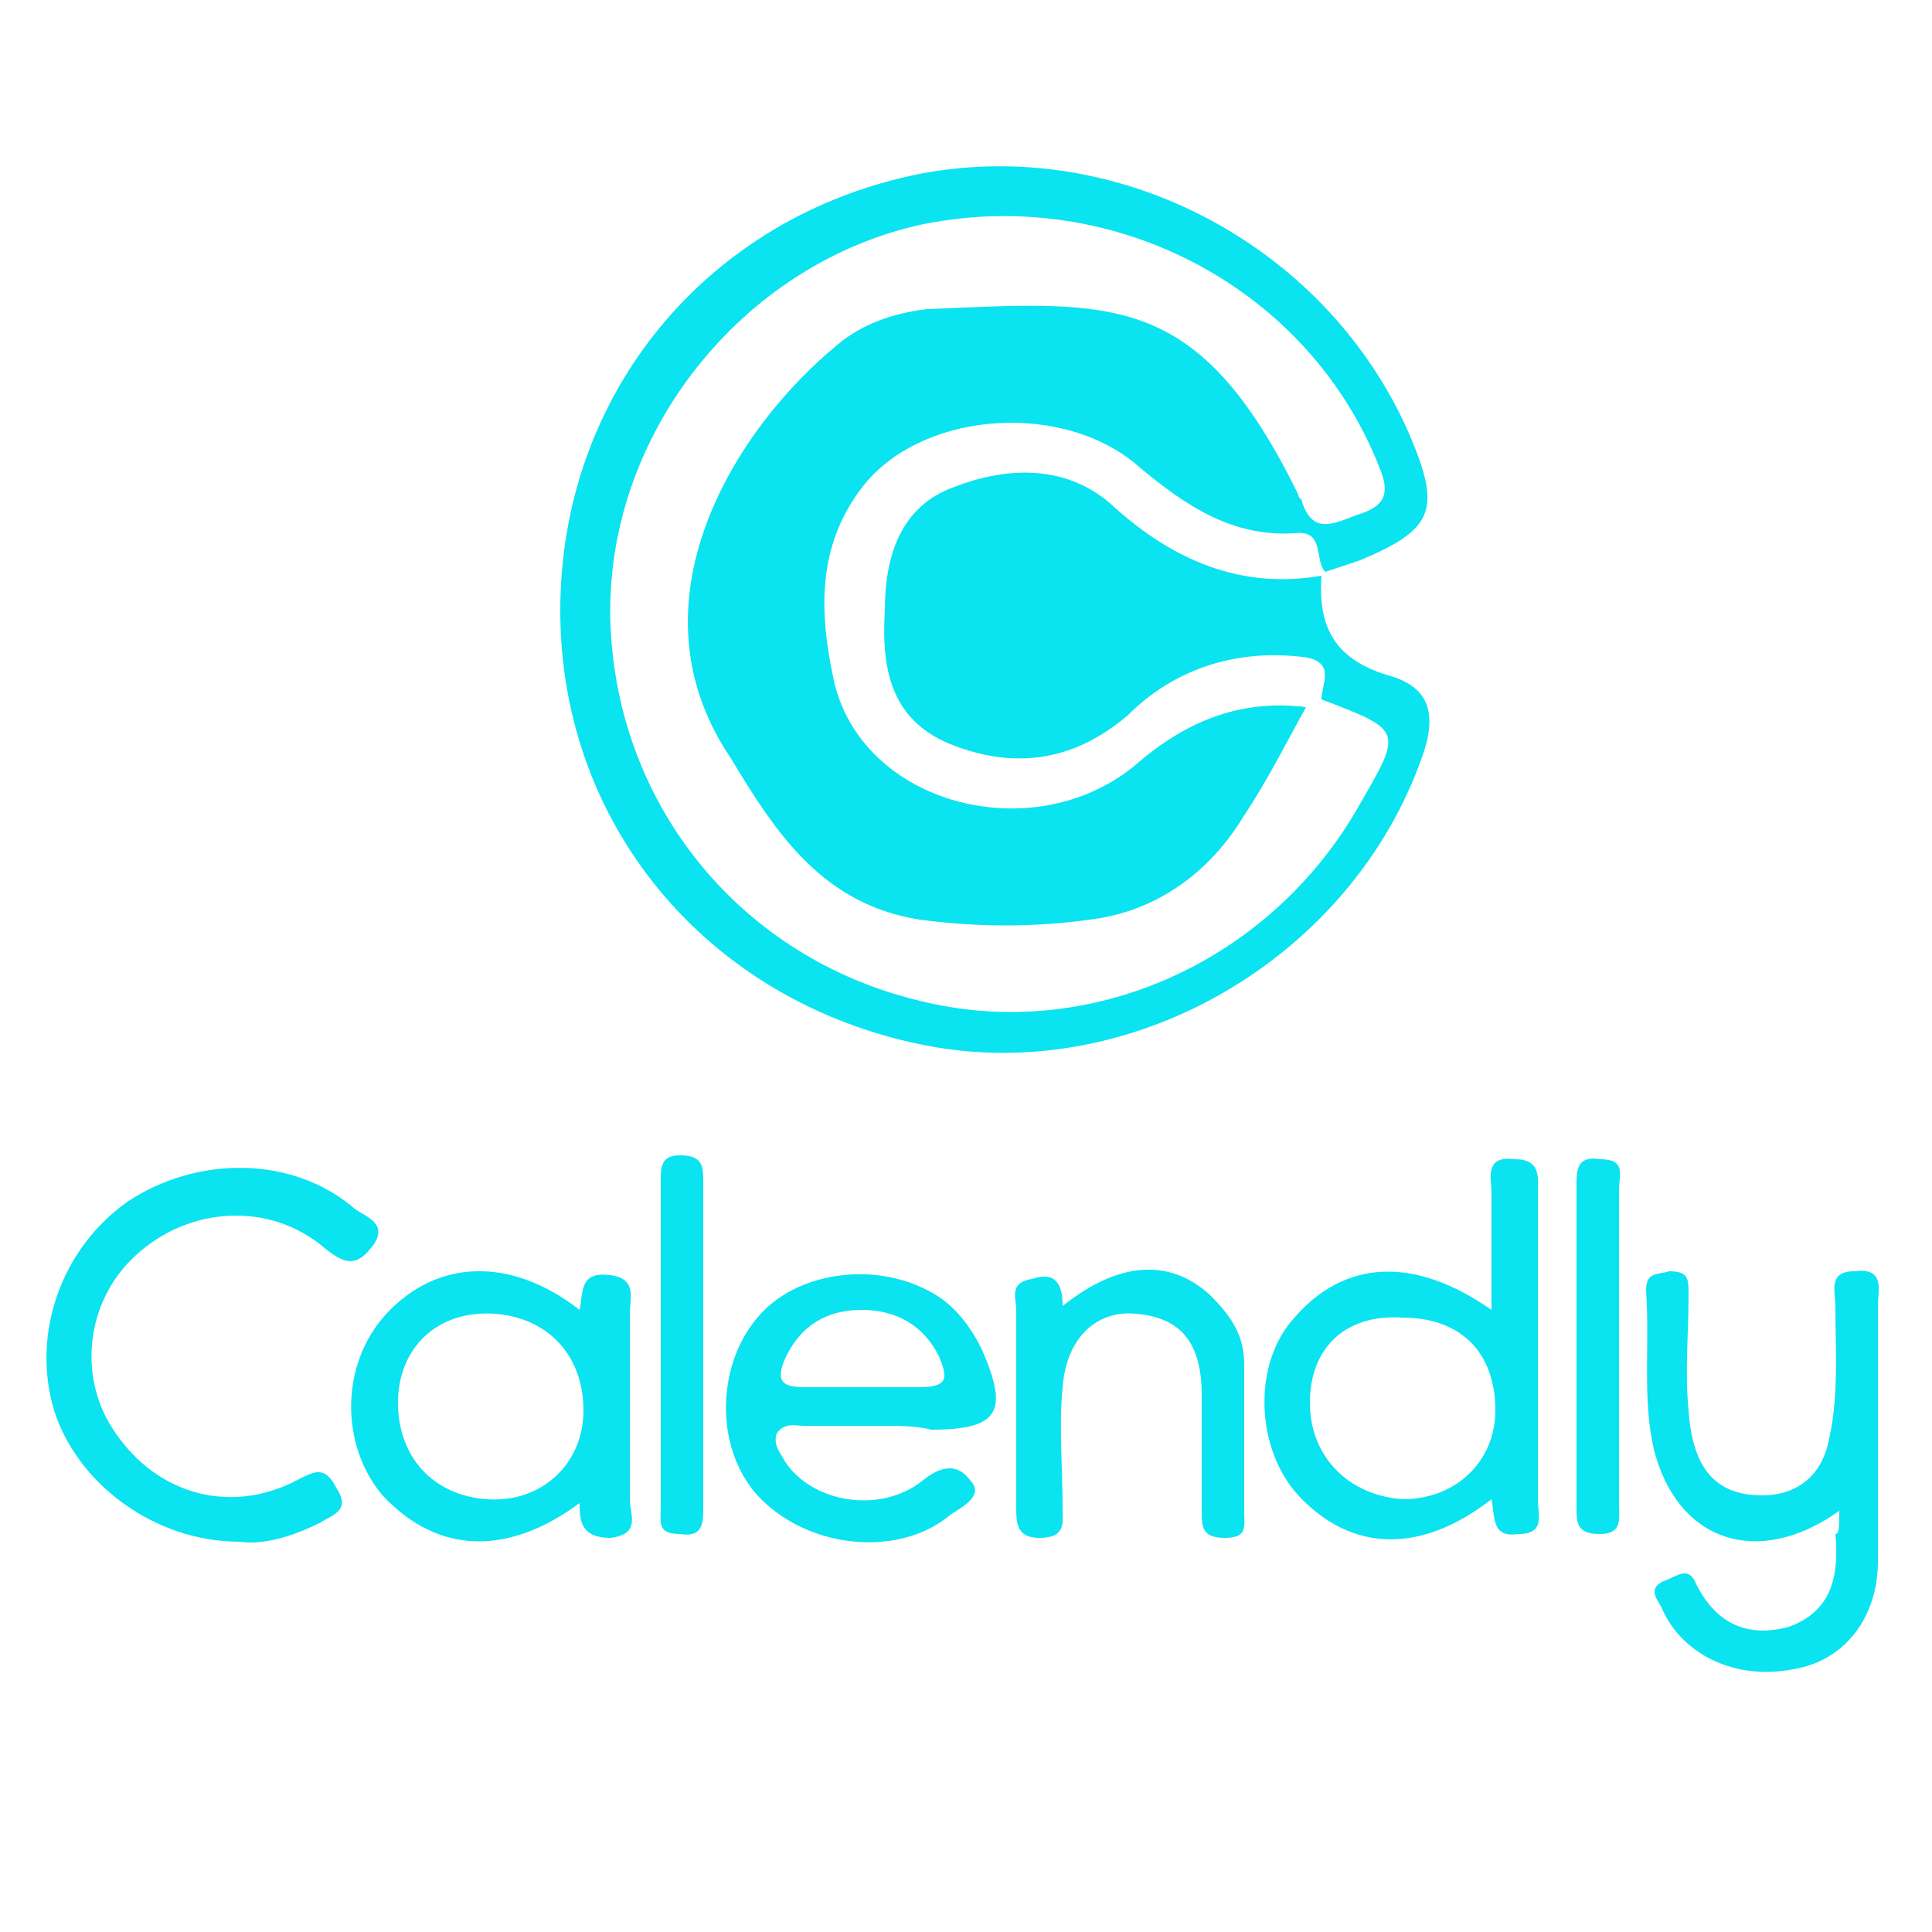
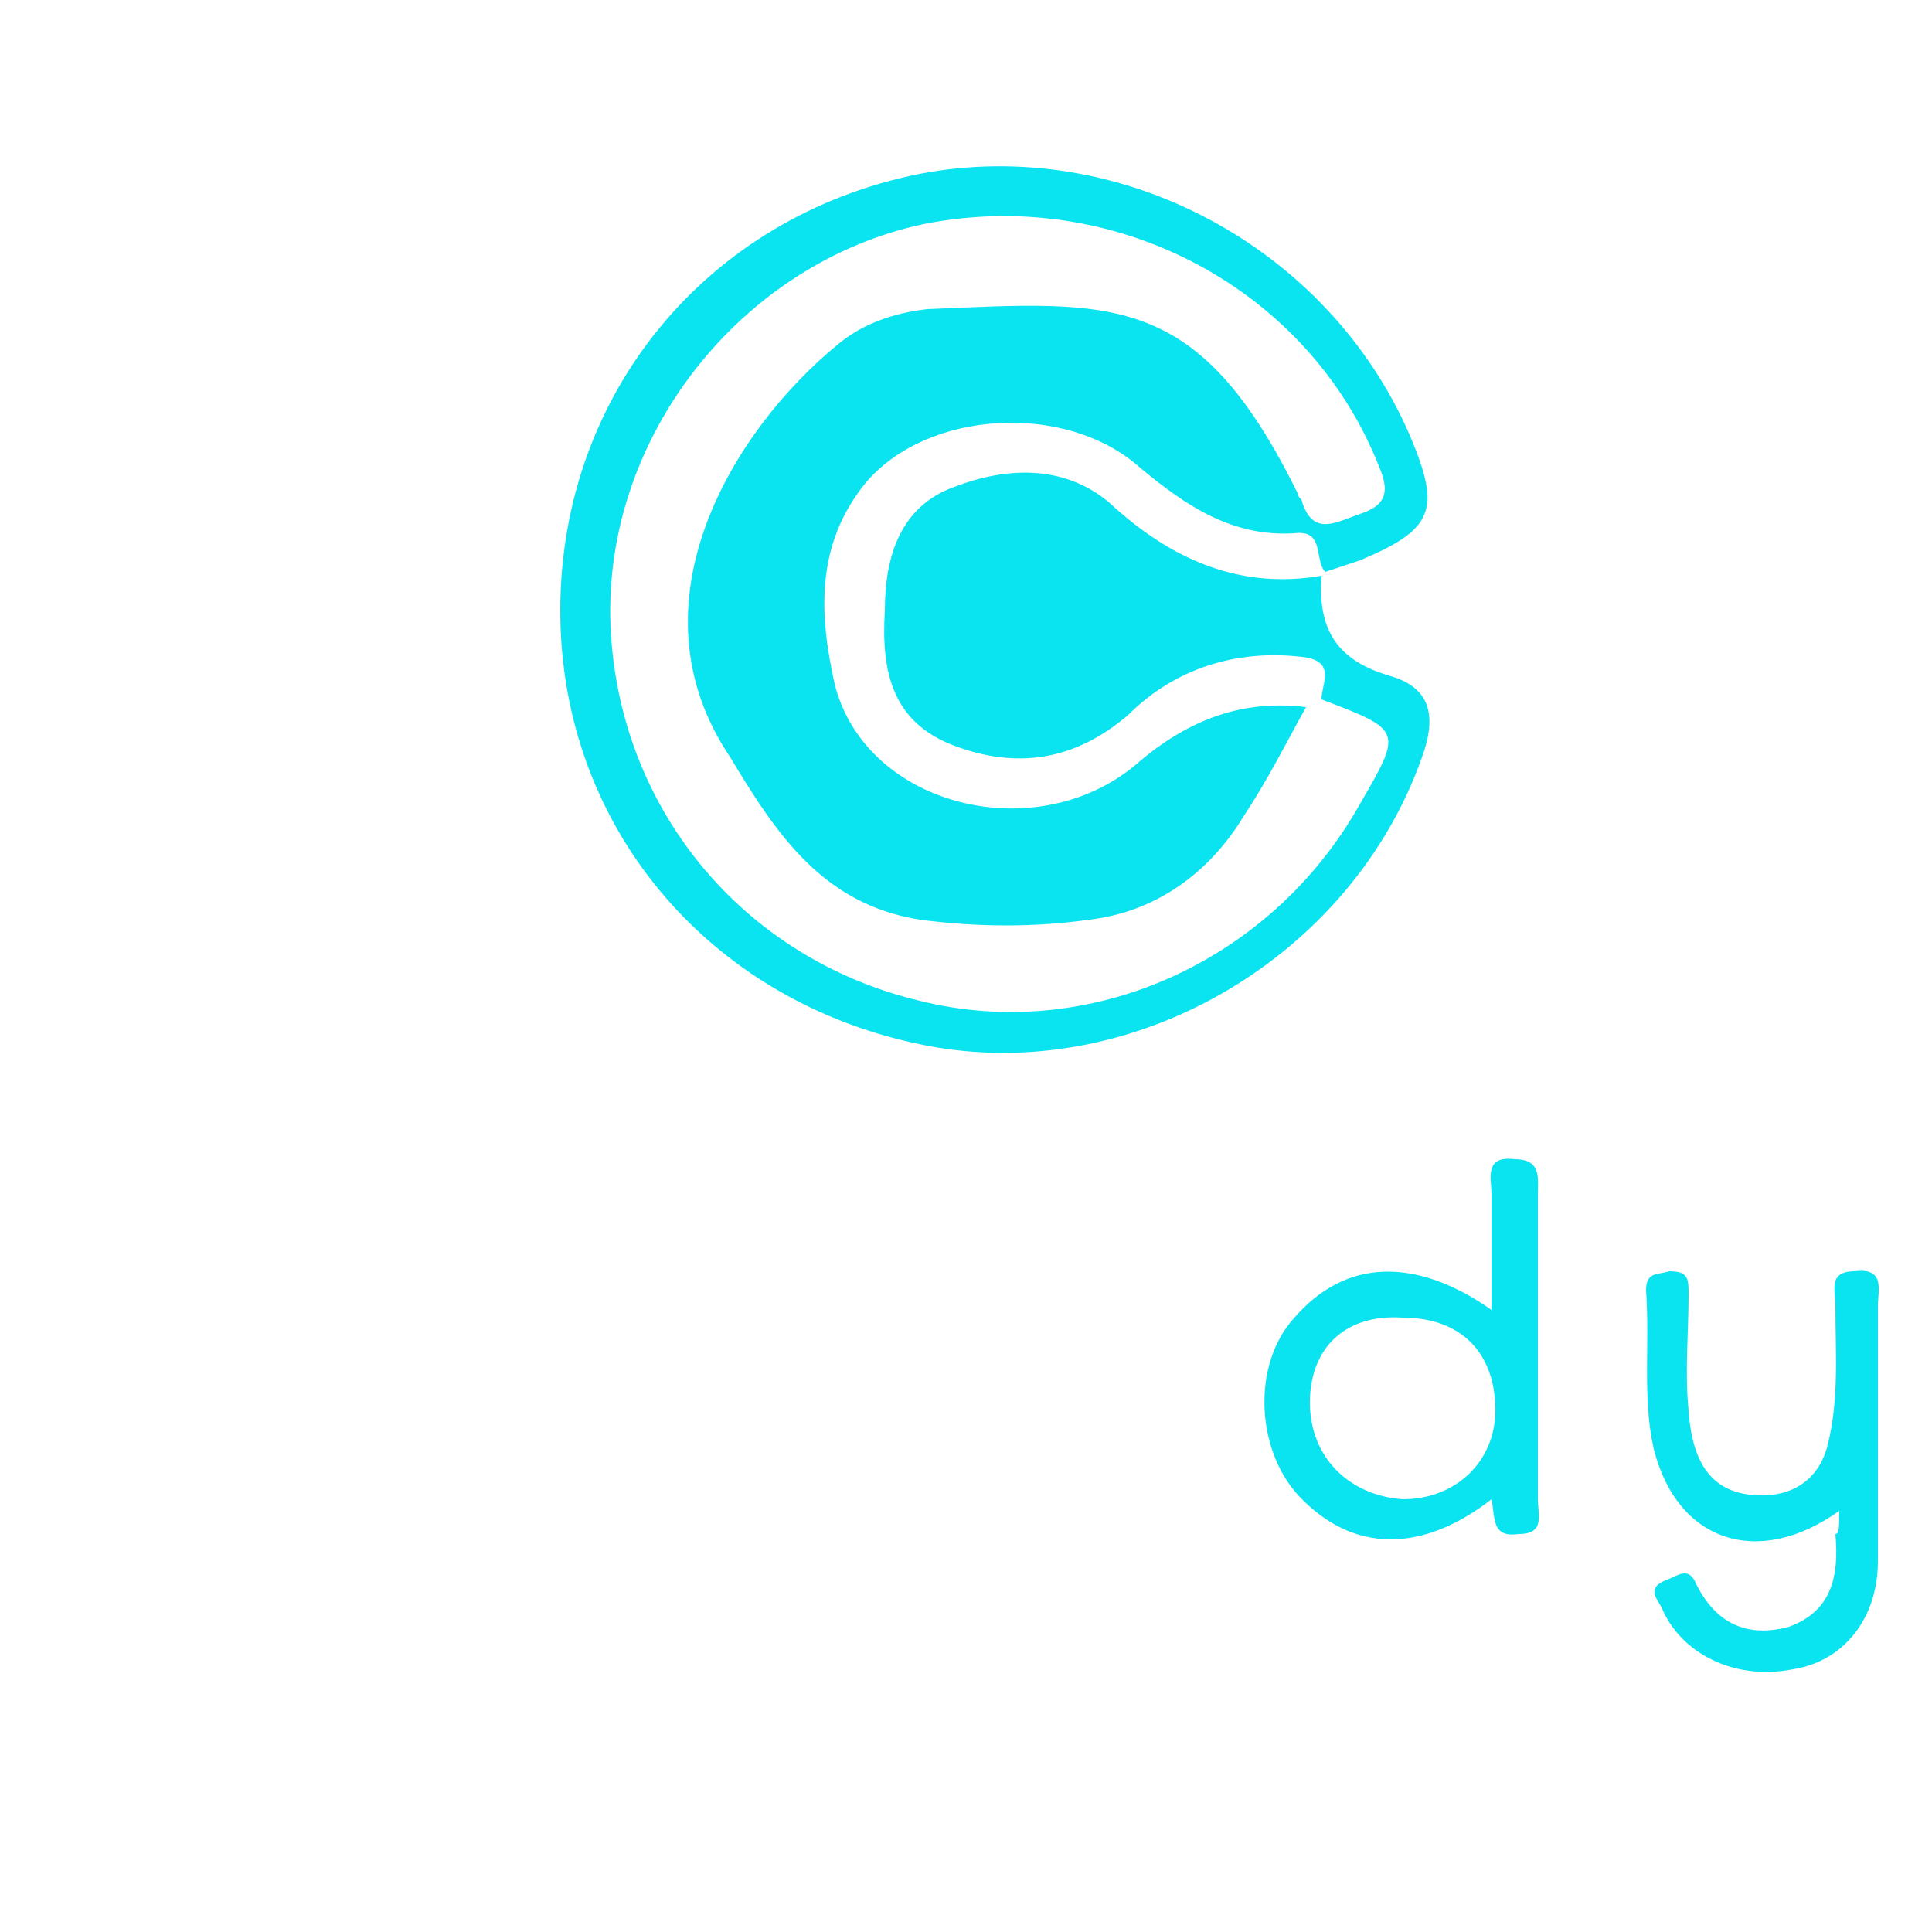
<svg xmlns="http://www.w3.org/2000/svg" xml:space="preserve" id="Warstwa_1" x="0" y="0" version="1.1" viewBox="0 0 50 50">
  <style>.st0{fill:#0ae3f0}</style>
-   <path d="M34.2 14.9c-.1 1.4.4 2.2 1.8 2.6 1 .3 1.2 1 .8 2.1-1.8 5.1-7.3 8.4-12.6 7.5-5.7-1-9.7-5.6-9.7-11.3 0-5.6 3.8-10.2 9.3-11.3 5.2-1 10.6 1.9 12.7 6.8.8 1.9.6 2.4-1.3 3.2l-.9.3c-.3-.3 0-1.1-.8-1-1.6.1-2.8-.7-4-1.7-1.9-1.7-5.5-1.5-7.1.4-1.3 1.6-1.2 3.4-.8 5.2.8 3.2 5.3 4.3 7.9 2 1.3-1.1 2.7-1.6 4.3-1.4-.5.9-1 1.9-1.6 2.8-.9 1.5-2.3 2.5-4 2.7-1.4.2-2.9.2-4.4 0-2.5-.4-3.7-2.2-4.9-4.2-2.7-4 .1-8.5 2.8-10.7.6-.5 1.4-.8 2.3-.9 4.8-.2 7-.5 9.6 4.8 0 .1.1.1.1.2.3.9.9.5 1.5.3s.8-.5.5-1.2c-1.8-4.6-6.8-7.3-11.8-6.3-4.7 1-8.3 5.5-8.1 10.4.2 4.7 3.4 8.6 8 9.7 4.4 1.1 9.1-1 11.4-5.1 1.1-1.9 1.1-1.9-1-2.7 0-.4.4-1-.5-1.1-1.7-.2-3.3.3-4.5 1.5-1.4 1.2-2.9 1.4-4.5.8-1.6-.6-1.9-1.9-1.8-3.5 0-1.4.4-2.7 1.8-3.2 1.3-.5 2.8-.6 4 .4 1.4 1.3 3.2 2.3 5.5 1.9zm4.4 19v-3c0-.4-.2-1 .6-.9.7 0 .6.5.6.9v7.9c0 .4.2.9-.5.9-.7.1-.6-.4-.7-.9-1.8 1.4-3.6 1.4-5-.1-1.1-1.2-1.2-3.4-.1-4.6 1.3-1.5 3.1-1.6 5.1-.2zm-4.7 2.4c0 1.4 1 2.4 2.4 2.5 1.4 0 2.4-1 2.4-2.3 0-1.5-.9-2.4-2.4-2.4-1.5-.1-2.4.8-2.4 2.2zm13.7 2.8c-2.1 1.5-4.2.8-4.8-1.6-.3-1.3-.1-2.7-.2-4.1 0-.5.3-.4.6-.5.5 0 .5.2.5.6 0 1-.1 2 0 3 .1 1.5.7 2.2 1.9 2.2.9 0 1.5-.5 1.7-1.3.3-1.2.2-2.4.2-3.6 0-.4-.2-.9.5-.9.8-.1.6.5.6.9v6.6c0 1.5-.9 2.6-2.2 2.8-1.5.3-2.9-.4-3.4-1.6-.1-.2-.4-.5.1-.7.3-.1.6-.4.8.1.5 1 1.3 1.4 2.4 1.1 1.1-.4 1.3-1.3 1.2-2.4.1 0 .1-.2.1-.6zm-41.4.8c-2.2 0-4.2-1.5-4.8-3.4-.6-2 .2-4.2 1.9-5.4 1.8-1.2 4.3-1.2 5.9.2.3.2.9.4.4 1-.4.5-.7.4-1.2 0-1.4-1.2-3.5-1.1-4.9.2-1.3 1.2-1.5 3.2-.5 4.6 1.1 1.6 3 2.1 4.7 1.2.4-.2.7-.4 1 .2.4.6-.1.7-.4.9-.6.3-1.4.6-2.1.5z" class="st0" />
-   <path d="M15 33.9c.1-.5 0-1 .8-.9.7.1.5.6.5 1v4.8c0 .4.3.9-.5 1-.8 0-.8-.5-.8-.9-1.9 1.4-3.7 1.3-5.1-.2-1.1-1.3-1.1-3.4.1-4.7 1.3-1.4 3.2-1.5 5-.1zm-2.2.1c-1.5-.1-2.5.9-2.5 2.3s.9 2.4 2.3 2.5c1.4.1 2.5-.9 2.5-2.3s-.9-2.4-2.3-2.5zm10 2.9h-2c-.2 0-.5-.1-.7.2-.1.3.1.5.2.7.7 1.1 2.5 1.4 3.6.5.5-.4.9-.4 1.2 0 .4.4-.2.7-.5.9-1.3 1.1-3.6.9-4.9-.4-1.2-1.2-1.2-3.4-.1-4.7 1-1.2 3.1-1.5 4.6-.6.5.3.9.8 1.2 1.4.7 1.6.5 2.1-1.3 2.1-.4-.1-.8-.1-1.3-.1zm-.6-1h1.6c.8 0 .7-.3.5-.8-.4-.8-1.1-1.2-2-1.2-.9 0-1.6.4-2 1.3-.2.5-.1.7.5.7h1.4zm5.3-2.1c1.5-1.2 2.8-1.2 3.8-.3.5.5.9 1 .9 1.8v3.8c0 .4.1.7-.5.7s-.6-.3-.6-.7v-3c0-1.3-.5-2-1.7-2.1-1-.1-1.8.6-1.9 1.9-.1 1 0 2.1 0 3.1 0 .4.1.8-.6.8-.6 0-.6-.4-.6-.8v-5.1c0-.3-.2-.7.4-.8.6-.2.8.1.8.7zm-9.3 1.1V39c0 .4 0 .8-.6.7-.6 0-.5-.3-.5-.7v-8.4c0-.4 0-.7.5-.7.6 0 .6.3.6.7v4.3zm23.7-.1v4.1c0 .4.1.8-.5.8s-.6-.3-.6-.7v-8.3c0-.4 0-.8.6-.7.7 0 .5.4.5.8v4z" class="st0" />
+   <path d="M34.2 14.9c-.1 1.4.4 2.2 1.8 2.6 1 .3 1.2 1 .8 2.1-1.8 5.1-7.3 8.4-12.6 7.5-5.7-1-9.7-5.6-9.7-11.3 0-5.6 3.8-10.2 9.3-11.3 5.2-1 10.6 1.9 12.7 6.8.8 1.9.6 2.4-1.3 3.2l-.9.3c-.3-.3 0-1.1-.8-1-1.6.1-2.8-.7-4-1.7-1.9-1.7-5.5-1.5-7.1.4-1.3 1.6-1.2 3.4-.8 5.2.8 3.2 5.3 4.3 7.9 2 1.3-1.1 2.7-1.6 4.3-1.4-.5.9-1 1.9-1.6 2.8-.9 1.5-2.3 2.5-4 2.7-1.4.2-2.9.2-4.4 0-2.5-.4-3.7-2.2-4.9-4.2-2.7-4 .1-8.5 2.8-10.7.6-.5 1.4-.8 2.3-.9 4.8-.2 7-.5 9.6 4.8 0 .1.1.1.1.2.3.9.9.5 1.5.3s.8-.5.5-1.2c-1.8-4.6-6.8-7.3-11.8-6.3-4.7 1-8.3 5.5-8.1 10.4.2 4.7 3.4 8.6 8 9.7 4.4 1.1 9.1-1 11.4-5.1 1.1-1.9 1.1-1.9-1-2.7 0-.4.4-1-.5-1.1-1.7-.2-3.3.3-4.5 1.5-1.4 1.2-2.9 1.4-4.5.8-1.6-.6-1.9-1.9-1.8-3.5 0-1.4.4-2.7 1.8-3.2 1.3-.5 2.8-.6 4 .4 1.4 1.3 3.2 2.3 5.5 1.9zm4.4 19v-3c0-.4-.2-1 .6-.9.7 0 .6.5.6.9v7.9c0 .4.2.9-.5.9-.7.1-.6-.4-.7-.9-1.8 1.4-3.6 1.4-5-.1-1.1-1.2-1.2-3.4-.1-4.6 1.3-1.5 3.1-1.6 5.1-.2zm-4.7 2.4c0 1.4 1 2.4 2.4 2.5 1.4 0 2.4-1 2.4-2.3 0-1.5-.9-2.4-2.4-2.4-1.5-.1-2.4.8-2.4 2.2zm13.7 2.8c-2.1 1.5-4.2.8-4.8-1.6-.3-1.3-.1-2.7-.2-4.1 0-.5.3-.4.6-.5.5 0 .5.2.5.6 0 1-.1 2 0 3 .1 1.5.7 2.2 1.9 2.2.9 0 1.5-.5 1.7-1.3.3-1.2.2-2.4.2-3.6 0-.4-.2-.9.5-.9.8-.1.6.5.6.9v6.6c0 1.5-.9 2.6-2.2 2.8-1.5.3-2.9-.4-3.4-1.6-.1-.2-.4-.5.1-.7.3-.1.6-.4.8.1.5 1 1.3 1.4 2.4 1.1 1.1-.4 1.3-1.3 1.2-2.4.1 0 .1-.2.1-.6zm-41.4.8z" class="st0" />
</svg>